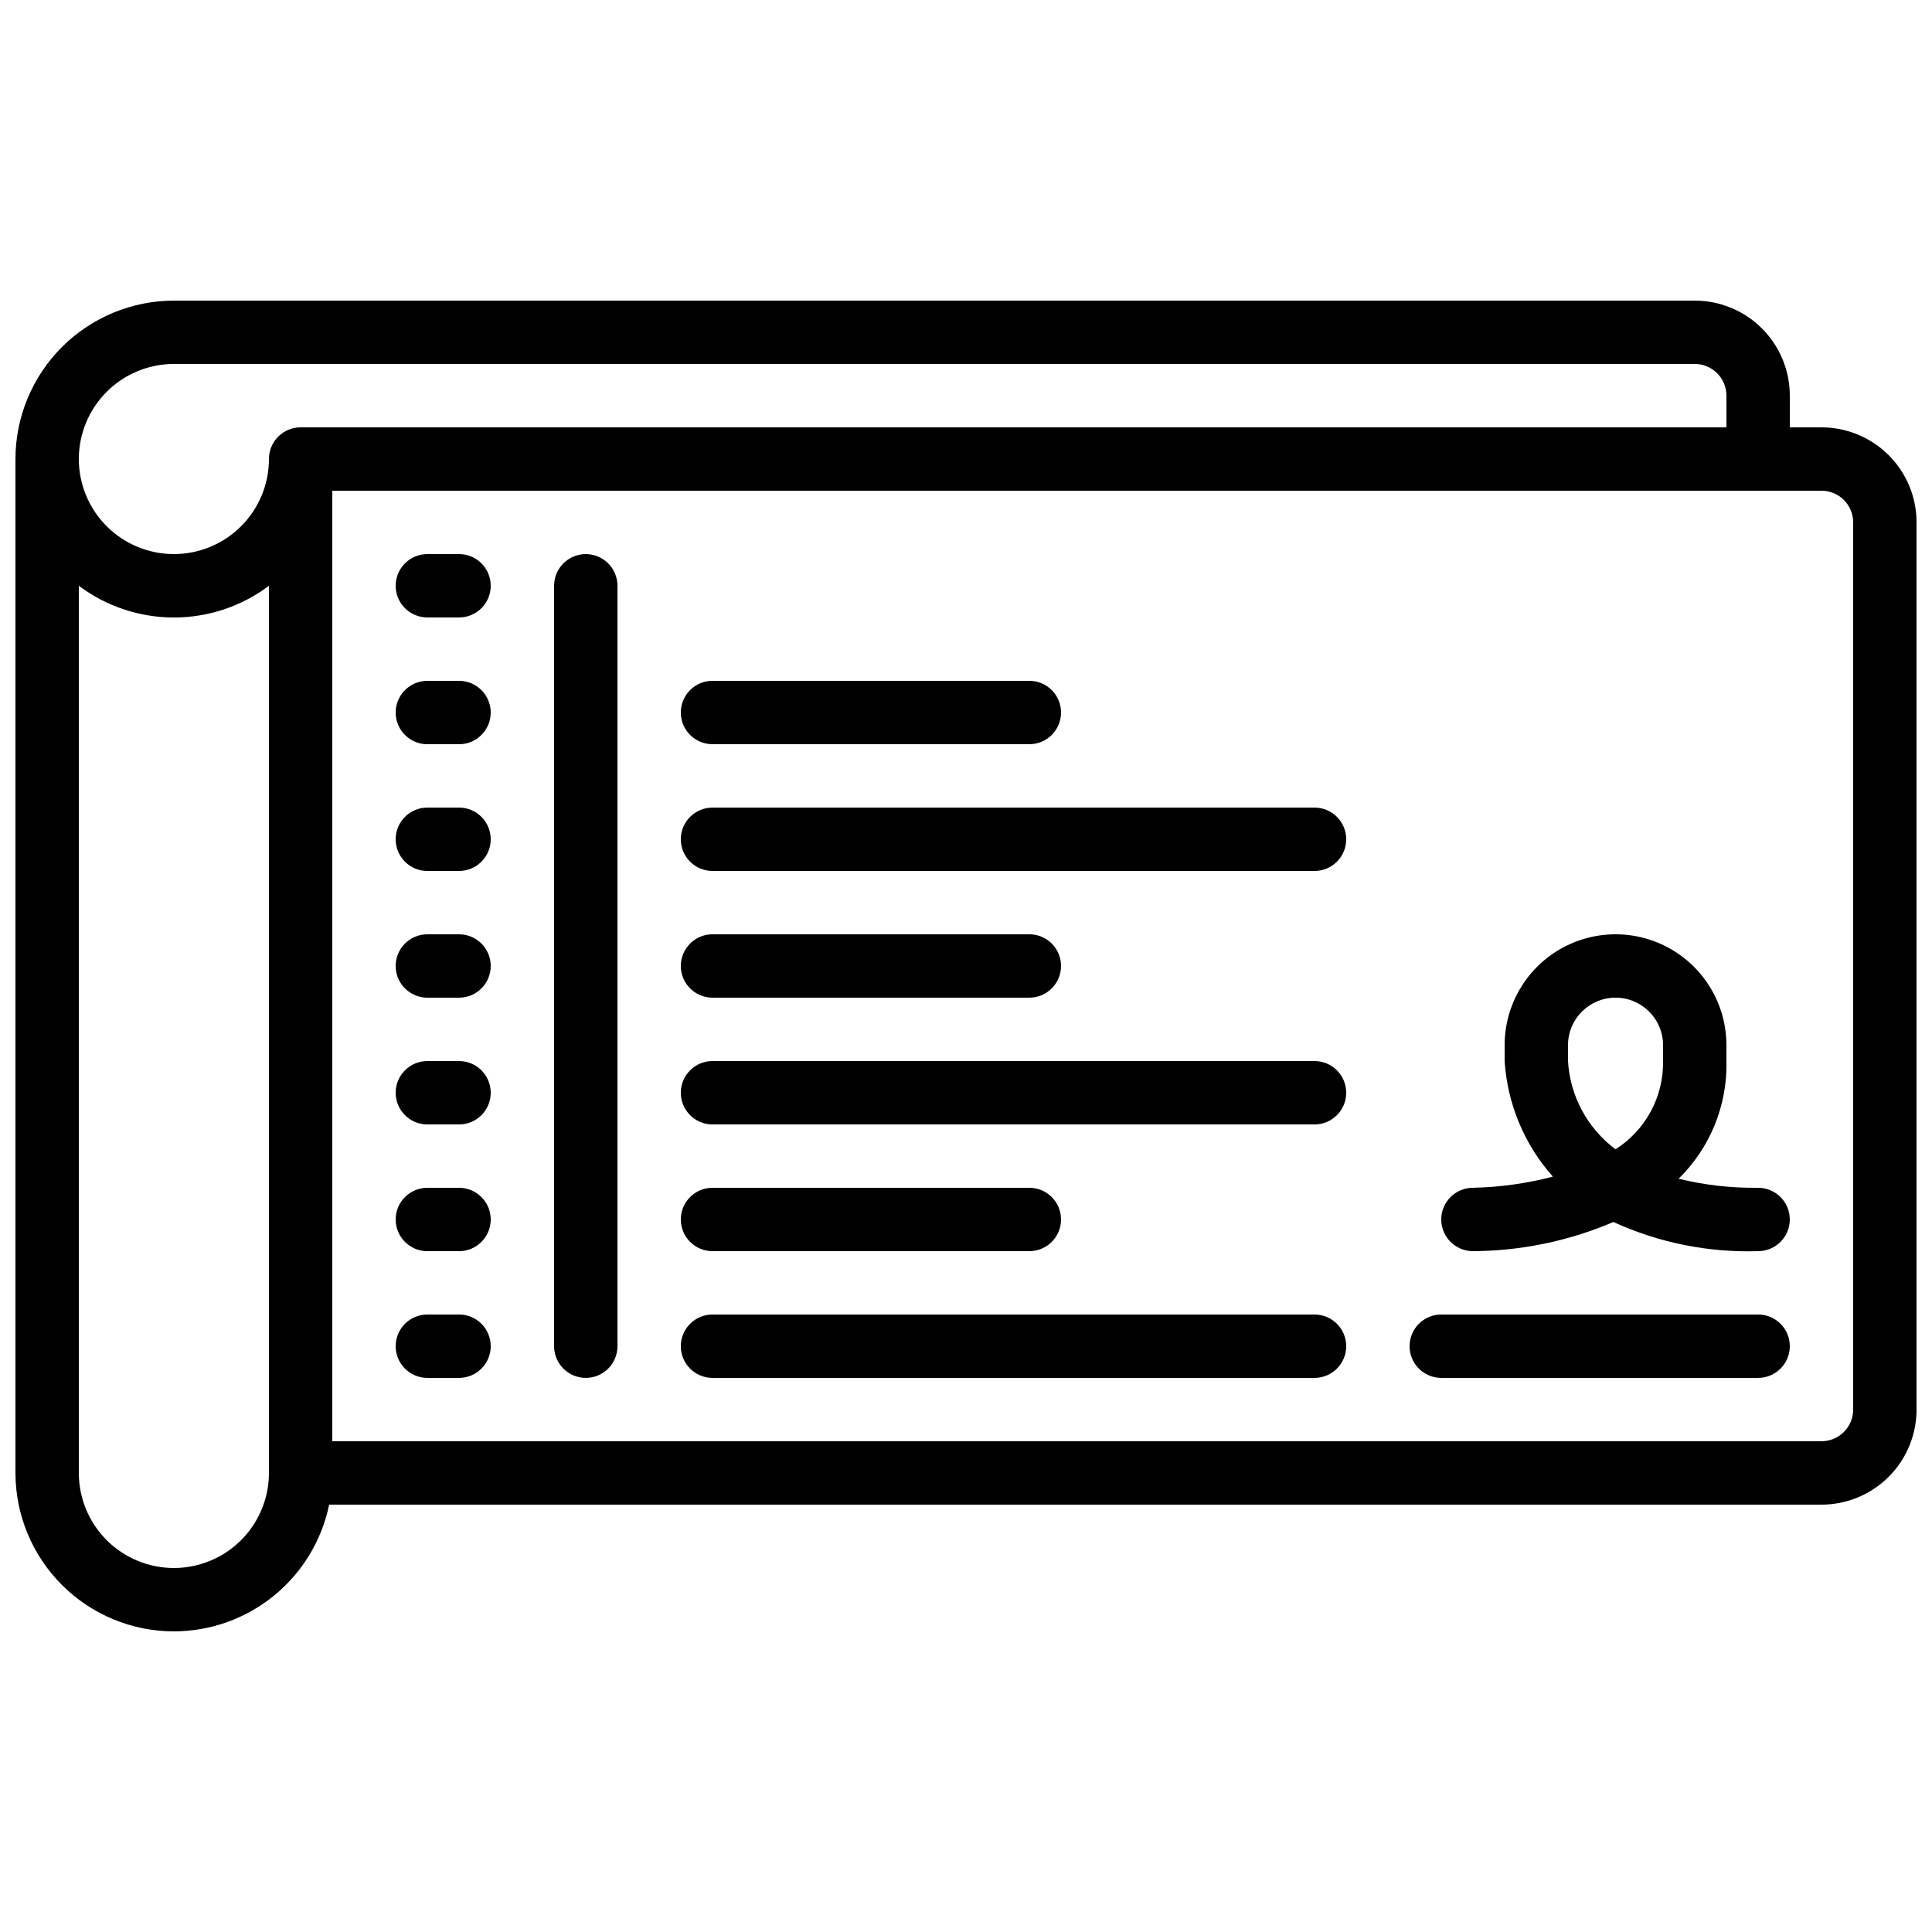
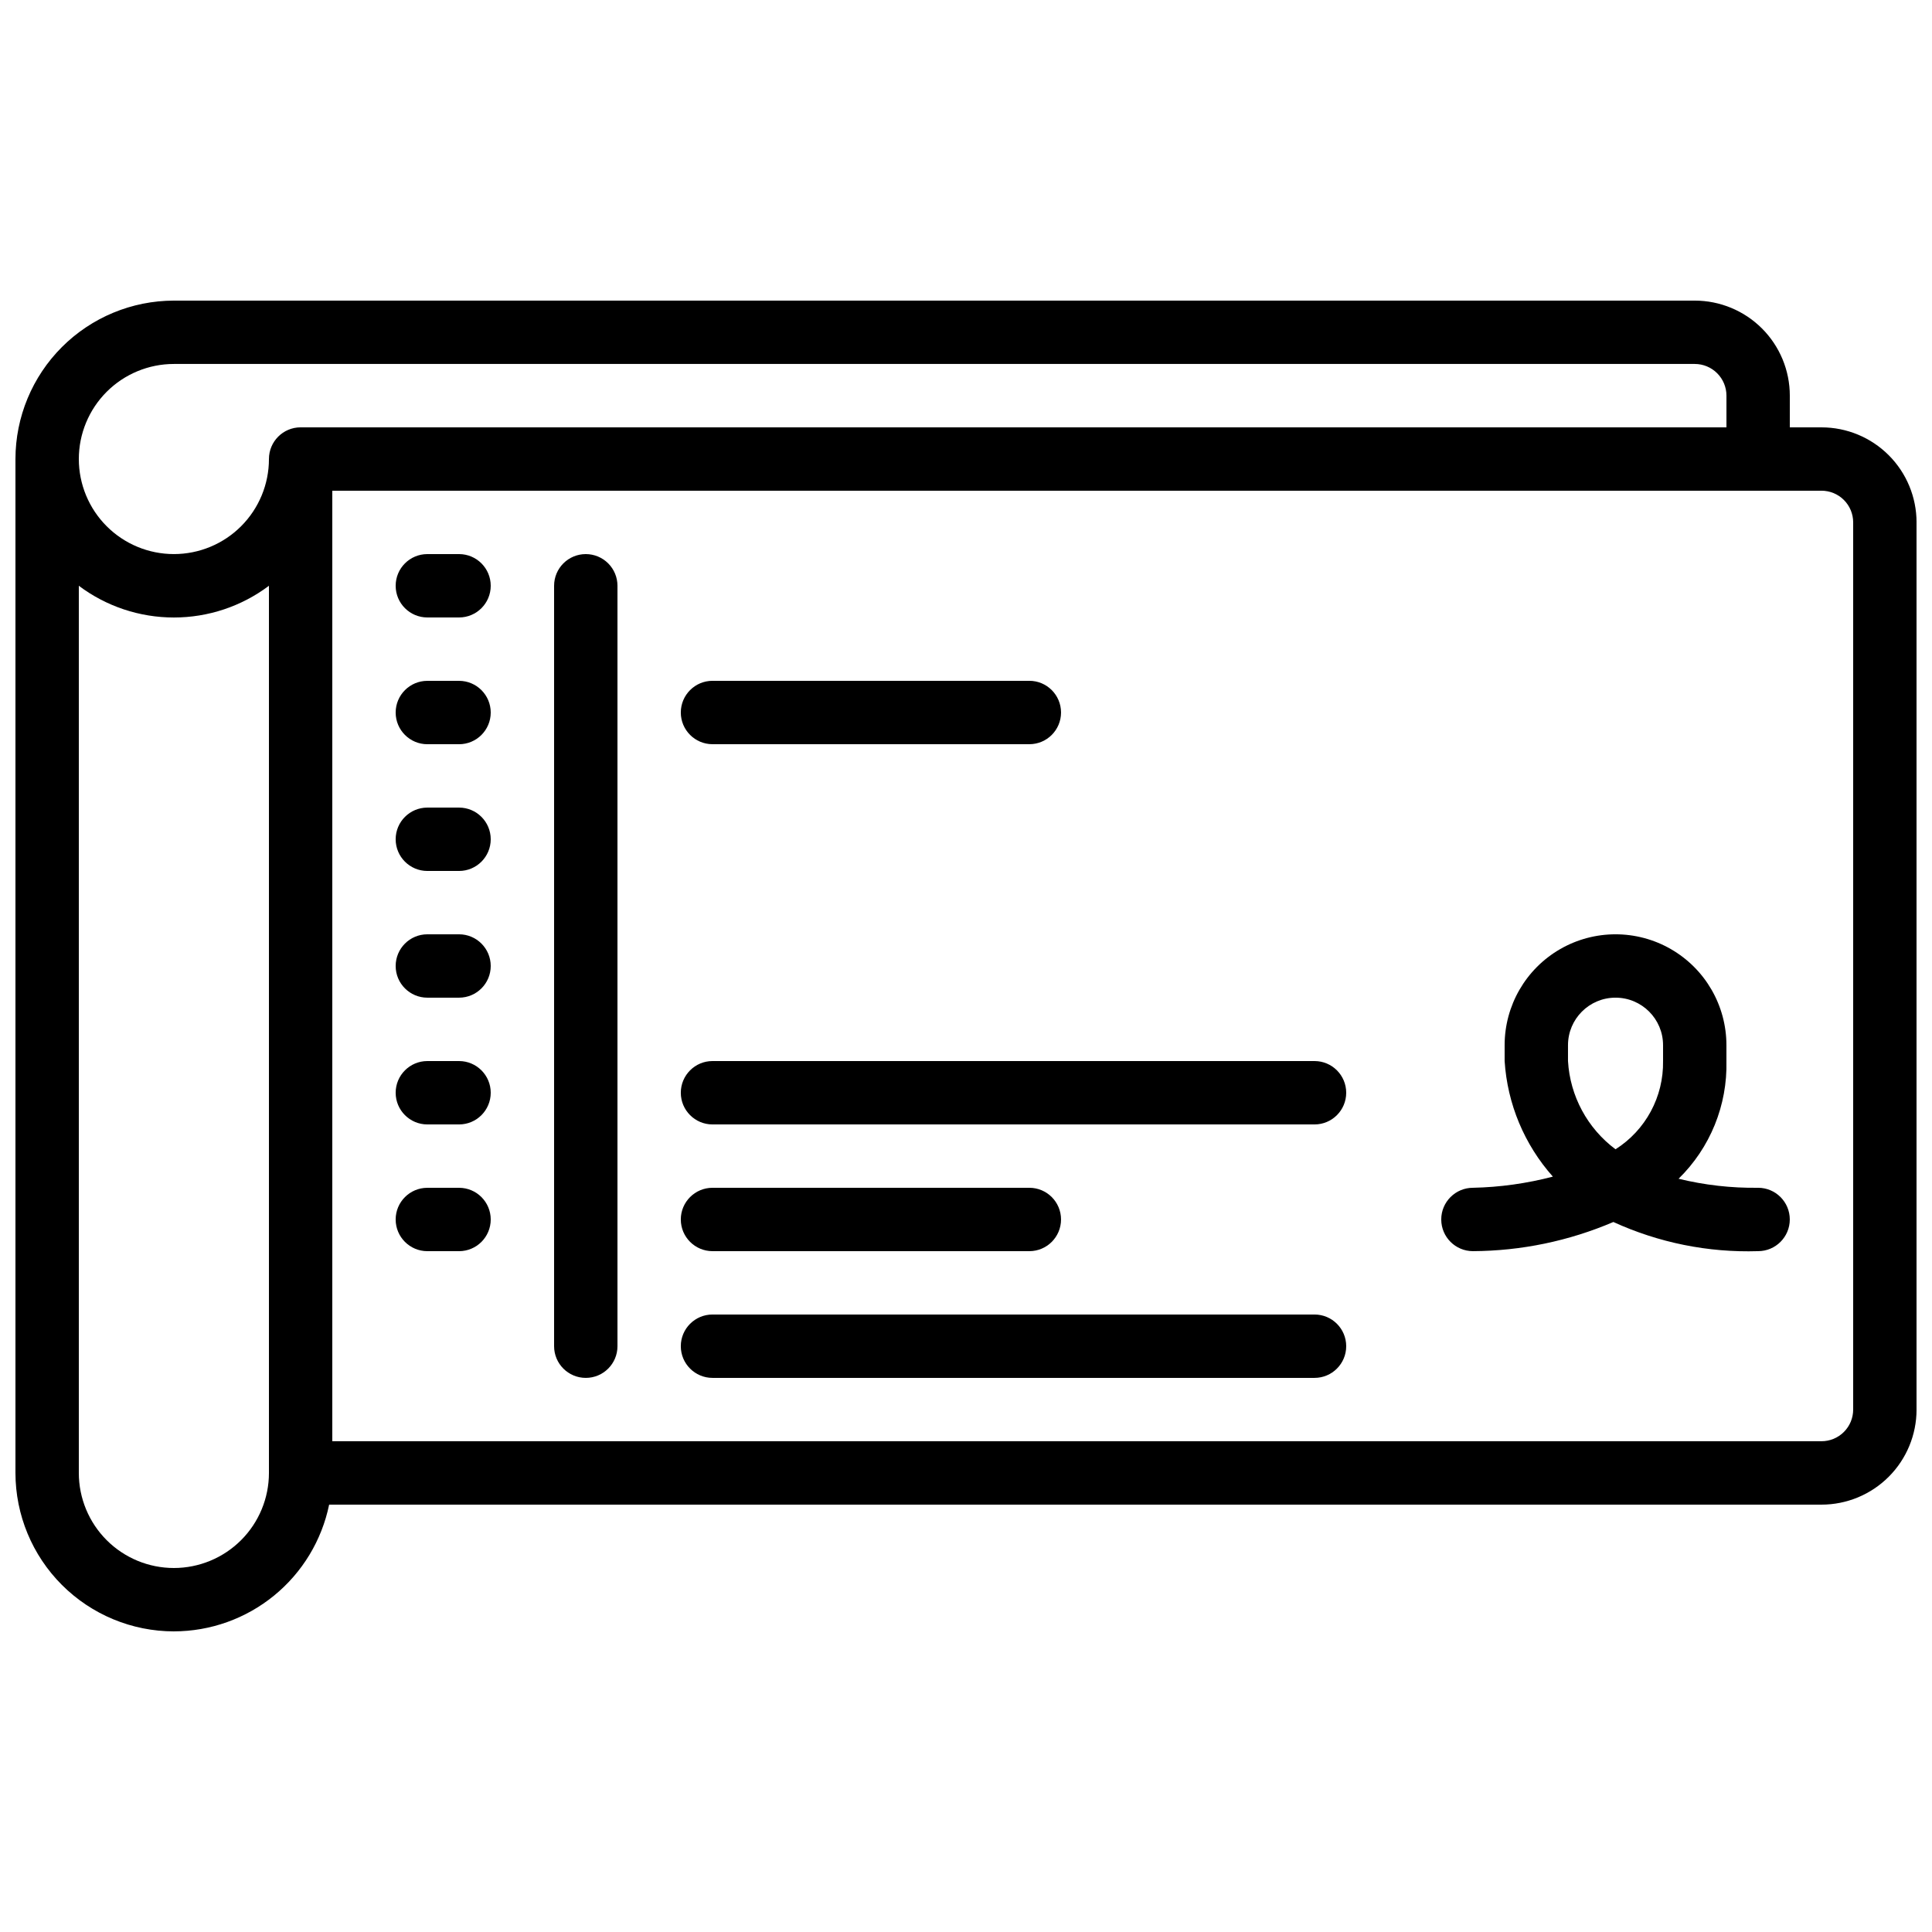
<svg xmlns="http://www.w3.org/2000/svg" width="800px" height="800px" version="1.1" viewBox="144 144 512 512">
  <defs>
    <clipPath id="a">
      <path d="m148.09 223h503.81v354h-503.81z" />
    </clipPath>
  </defs>
  <g clip-path="url(#a)">
    <path d="m190.08 576.33c9.676-0.012 19.051-3.359 26.543-9.477 7.496-6.121 12.652-14.633 14.602-24.109h395.49c6.684 0 13.09-2.656 17.812-7.379 4.727-4.727 7.379-11.133 7.379-17.812v-235.11c0-6.68-2.652-13.086-7.379-17.812-4.723-4.723-11.129-7.375-17.812-7.375h-8.395v-8.398c0-6.68-2.656-13.09-7.379-17.812-4.723-4.723-11.133-7.379-17.812-7.379h-403.05c-11.133 0.016-21.801 4.441-29.672 12.312-7.871 7.871-12.301 18.543-12.312 29.672v268.7c0.012 11.129 4.441 21.801 12.312 29.672 7.871 7.871 18.539 12.301 29.672 12.312zm0-16.793c-6.68 0-13.09-2.656-17.812-7.379s-7.379-11.133-7.379-17.812v-235.11c7.262 5.461 16.105 8.41 25.191 8.41s17.926-2.949 25.191-8.41v235.11c0 6.68-2.656 13.09-7.379 17.812s-11.133 7.379-17.812 7.379zm445.03-277.1v235.11c0 2.227-0.883 4.363-2.461 5.938-1.574 1.574-3.707 2.457-5.938 2.457h-394.65v-251.9h394.65c2.231 0 4.363 0.883 5.938 2.457 1.578 1.578 2.461 3.711 2.461 5.938zm-445.03-41.984h403.05c2.227 0 4.363 0.887 5.938 2.461s2.461 3.711 2.461 5.938v8.398h-377.86c-4.637 0-8.395 3.758-8.395 8.395 0 6.684-2.656 13.09-7.379 17.812-4.723 4.727-11.133 7.379-17.812 7.379s-13.09-2.652-17.812-7.379c-4.723-4.723-7.379-11.129-7.379-17.812 0-6.68 2.656-13.086 7.379-17.812 4.723-4.723 11.133-7.379 17.812-7.379z" />
  </g>
  <path d="m265.65 290.84h-8.395c-4.641 0-8.398 3.758-8.398 8.398 0 4.637 3.758 8.395 8.398 8.395h8.398-0.004c4.637 0 8.398-3.758 8.398-8.395 0-4.641-3.762-8.398-8.398-8.398z" />
  <path d="m265.65 324.43h-8.395c-4.641 0-8.398 3.762-8.398 8.398s3.758 8.398 8.398 8.398h8.398-0.004c4.637 0 8.398-3.762 8.398-8.398s-3.762-8.398-8.398-8.398z" />
  <path d="m265.65 358.02h-8.395c-4.641 0-8.398 3.758-8.398 8.395 0 4.637 3.758 8.398 8.398 8.398h8.398-0.004c4.637 0 8.398-3.762 8.398-8.398 0-4.637-3.762-8.395-8.398-8.395z" />
  <path d="m265.65 391.6h-8.395c-4.641 0-8.398 3.758-8.398 8.398 0 4.637 3.758 8.395 8.398 8.395h8.398-0.004c4.637 0 8.398-3.758 8.398-8.395 0-4.641-3.762-8.398-8.398-8.398z" />
  <path d="m265.65 425.19h-8.395c-4.641 0-8.398 3.762-8.398 8.398 0 4.637 3.758 8.398 8.398 8.398h8.398-0.004c4.637 0 8.398-3.762 8.398-8.398 0-4.637-3.762-8.398-8.398-8.398z" />
  <path d="m265.65 458.78h-8.395c-4.641 0-8.398 3.758-8.398 8.395 0 4.641 3.758 8.398 8.398 8.398h8.398-0.004c4.637 0 8.398-3.758 8.398-8.398 0-4.637-3.762-8.395-8.398-8.395z" />
-   <path d="m265.65 492.36h-8.395c-4.641 0-8.398 3.758-8.398 8.398 0 4.637 3.758 8.395 8.398 8.395h8.398-0.004c4.637 0 8.398-3.758 8.398-8.395 0-4.641-3.762-8.398-8.398-8.398z" />
  <path d="m299.24 290.84c-4.641 0-8.398 3.758-8.398 8.398v201.52c0 4.637 3.758 8.395 8.398 8.395 4.637 0 8.395-3.758 8.395-8.395v-201.52c0-2.231-0.883-4.363-2.457-5.938-1.578-1.578-3.711-2.461-5.938-2.461z" />
-   <path d="m492.36 358.02h-159.54c-4.637 0-8.398 3.758-8.398 8.395 0 4.637 3.762 8.398 8.398 8.398h159.54c4.637 0 8.398-3.762 8.398-8.398 0-4.637-3.762-8.395-8.398-8.395z" />
  <path d="m492.36 425.19h-159.54c-4.637 0-8.398 3.762-8.398 8.398 0 4.637 3.762 8.398 8.398 8.398h159.54c4.637 0 8.398-3.762 8.398-8.398 0-4.637-3.762-8.398-8.398-8.398z" />
  <path d="m332.82 475.57h83.969c4.637 0 8.395-3.758 8.395-8.398 0-4.637-3.758-8.395-8.395-8.395h-83.969c-4.637 0-8.398 3.758-8.398 8.395 0 4.641 3.762 8.398 8.398 8.398z" />
-   <path d="m332.82 408.39h83.969c4.637 0 8.395-3.758 8.395-8.395 0-4.641-3.758-8.398-8.395-8.398h-83.969c-4.637 0-8.398 3.758-8.398 8.398 0 4.637 3.762 8.395 8.398 8.395z" />
  <path d="m332.82 341.22h83.969c4.637 0 8.395-3.762 8.395-8.398s-3.758-8.398-8.395-8.398h-83.969c-4.637 0-8.398 3.762-8.398 8.398s3.762 8.398 8.398 8.398z" />
  <path d="m492.36 492.36h-159.54c-4.637 0-8.398 3.758-8.398 8.398 0 4.637 3.762 8.395 8.398 8.395h159.54c4.637 0 8.398-3.758 8.398-8.395 0-4.641-3.762-8.398-8.398-8.398z" />
-   <path d="m609.92 492.36h-83.969c-4.637 0-8.395 3.758-8.395 8.398 0 4.637 3.758 8.395 8.395 8.395h83.969c4.637 0 8.398-3.758 8.398-8.395 0-4.641-3.762-8.398-8.398-8.398z" />
  <path d="m588.84 456.38c8.375-8.188 12.969-19.484 12.68-31.195v-4.199 0.004c0-10.5-5.602-20.203-14.695-25.453s-20.297-5.25-29.391 0c-9.09 5.25-14.691 14.953-14.691 25.453v4.195c0.719 11.355 5.223 22.137 12.785 30.633-6.918 1.812-14.031 2.805-21.184 2.957-4.637 0-8.398 3.758-8.398 8.395 0 4.641 3.762 8.398 8.398 8.398 12.797-0.062 25.449-2.688 37.215-7.727 12.02 5.5 25.145 8.145 38.355 7.727 4.637 0 8.398-3.758 8.398-8.398 0-4.637-3.762-8.395-8.398-8.395-7.098 0.094-14.18-0.711-21.074-2.394zm-4.113-31.195c0.164 9.461-4.609 18.32-12.598 23.387-7.449-5.551-12.059-14.113-12.594-23.387v-4.199 0.004c0-6.957 5.637-12.598 12.594-12.598 6.957 0 12.598 5.641 12.598 12.598z" />
</svg>